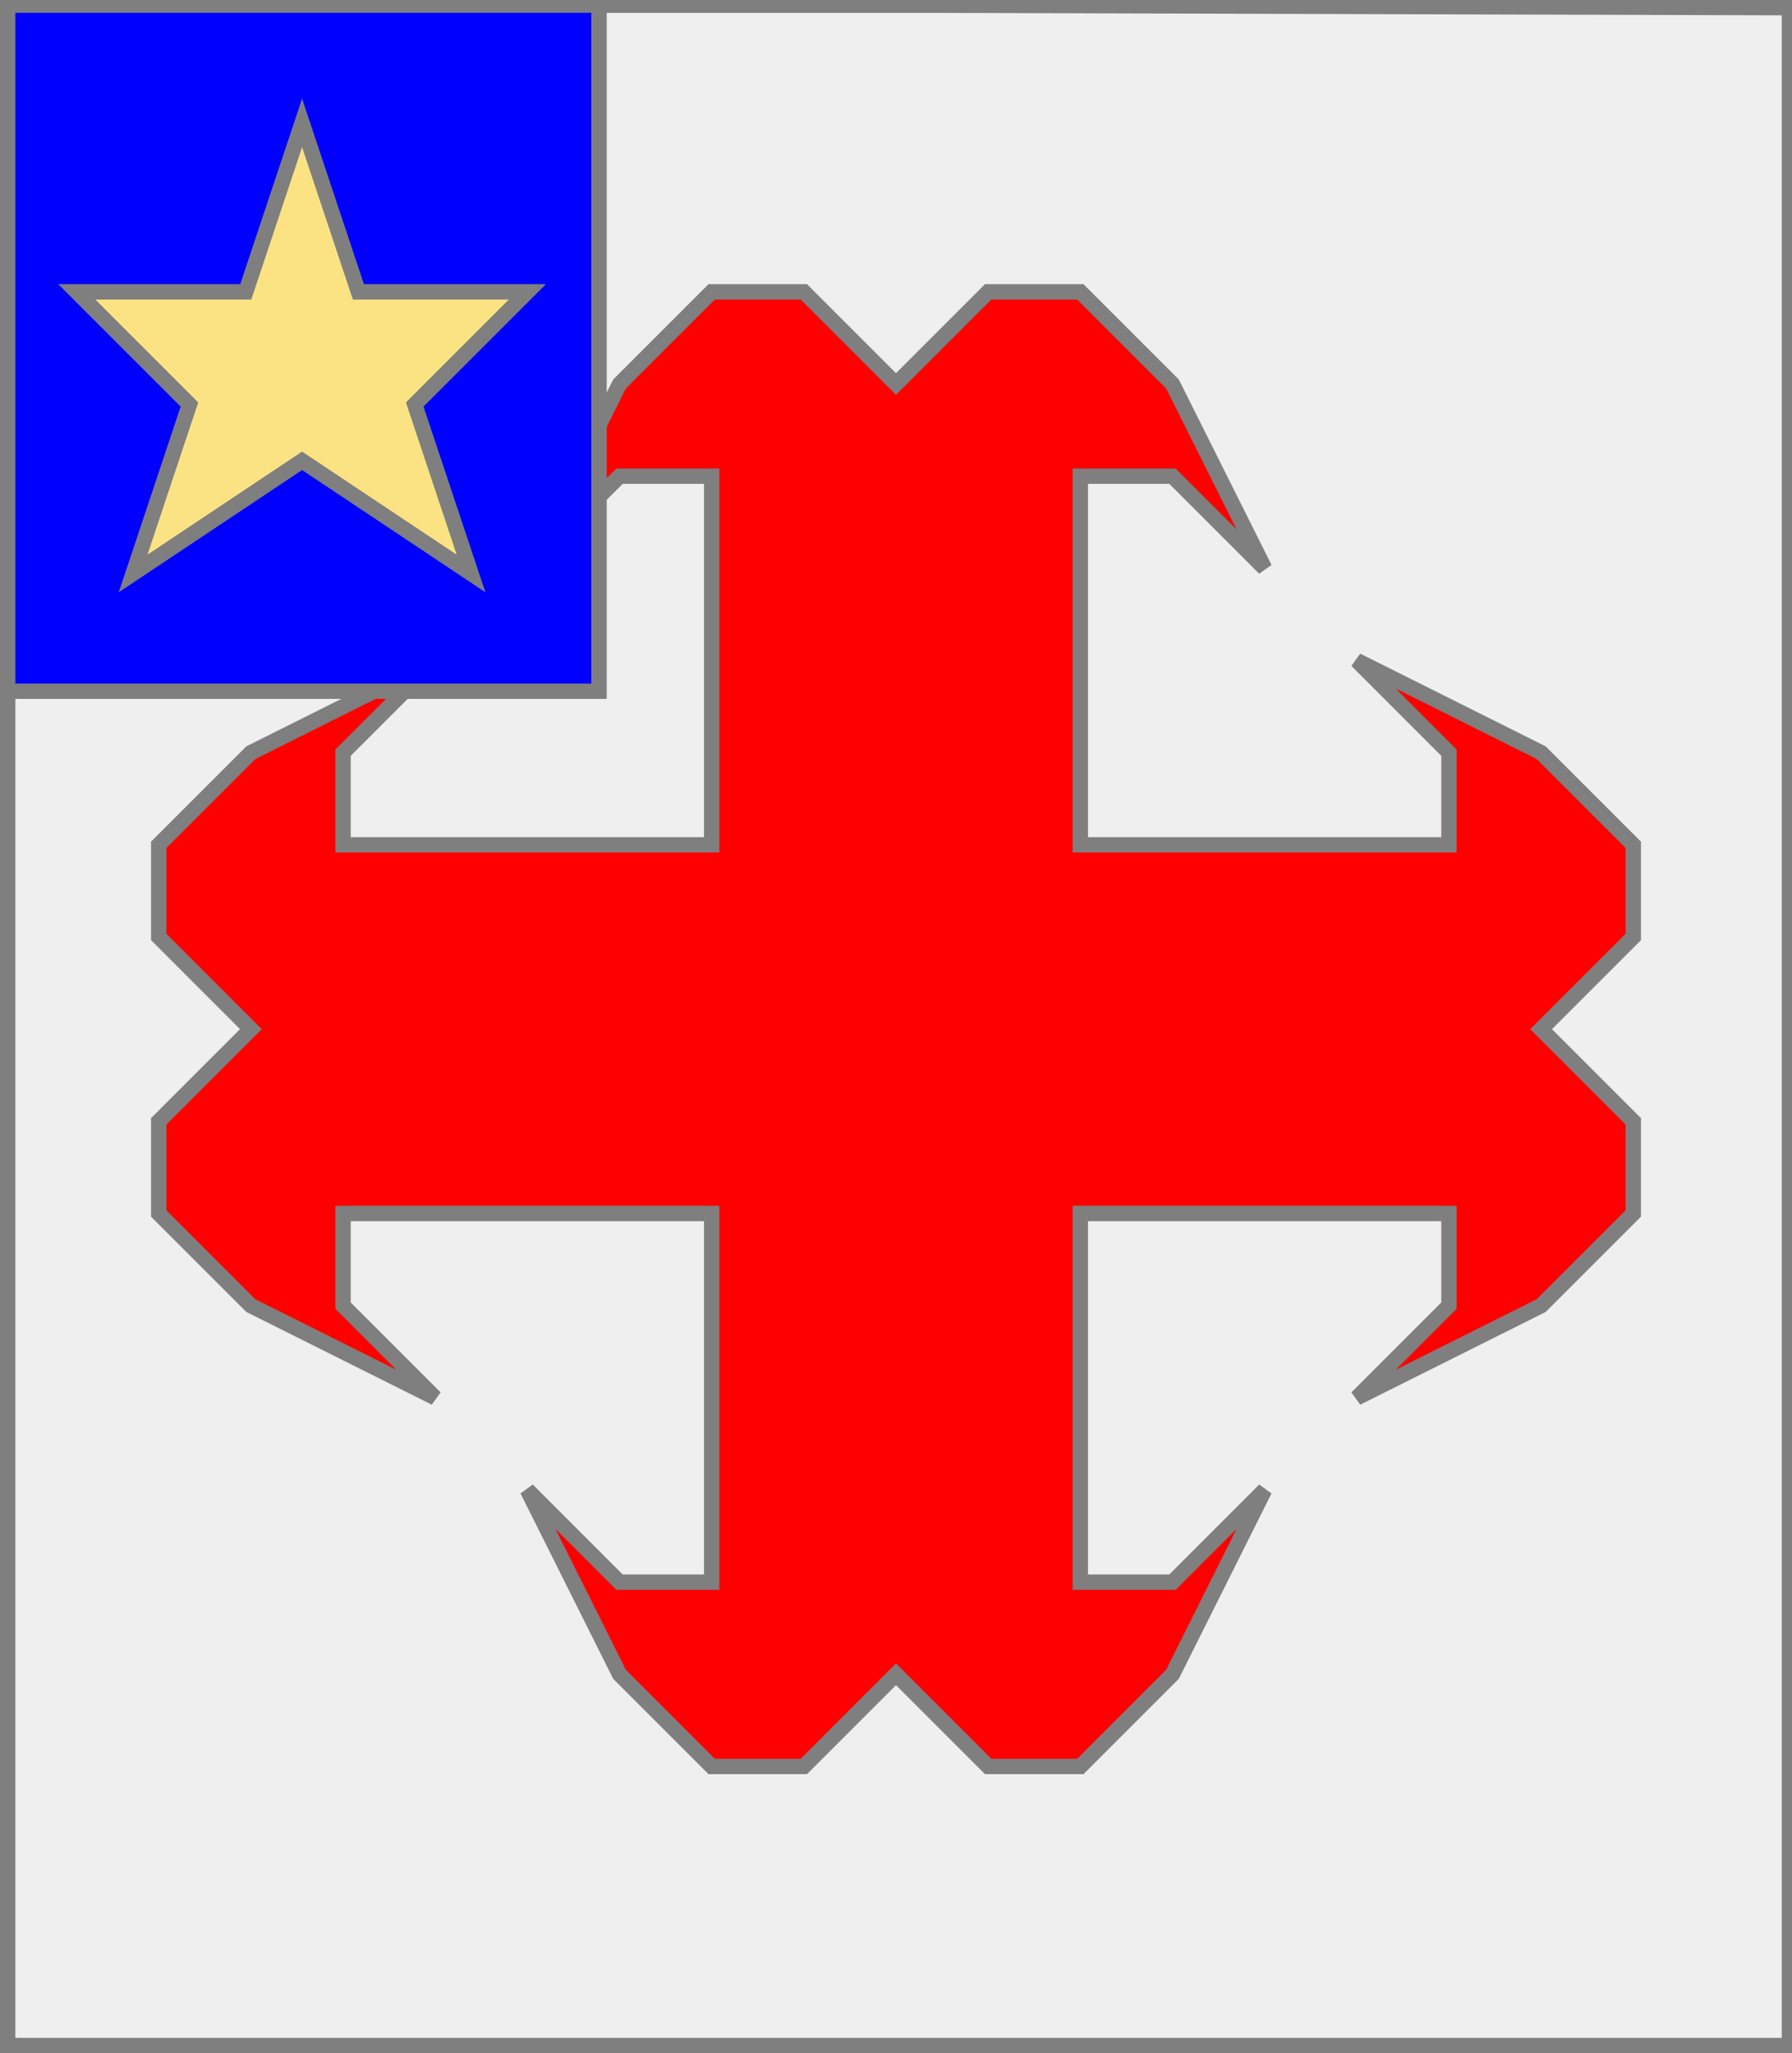
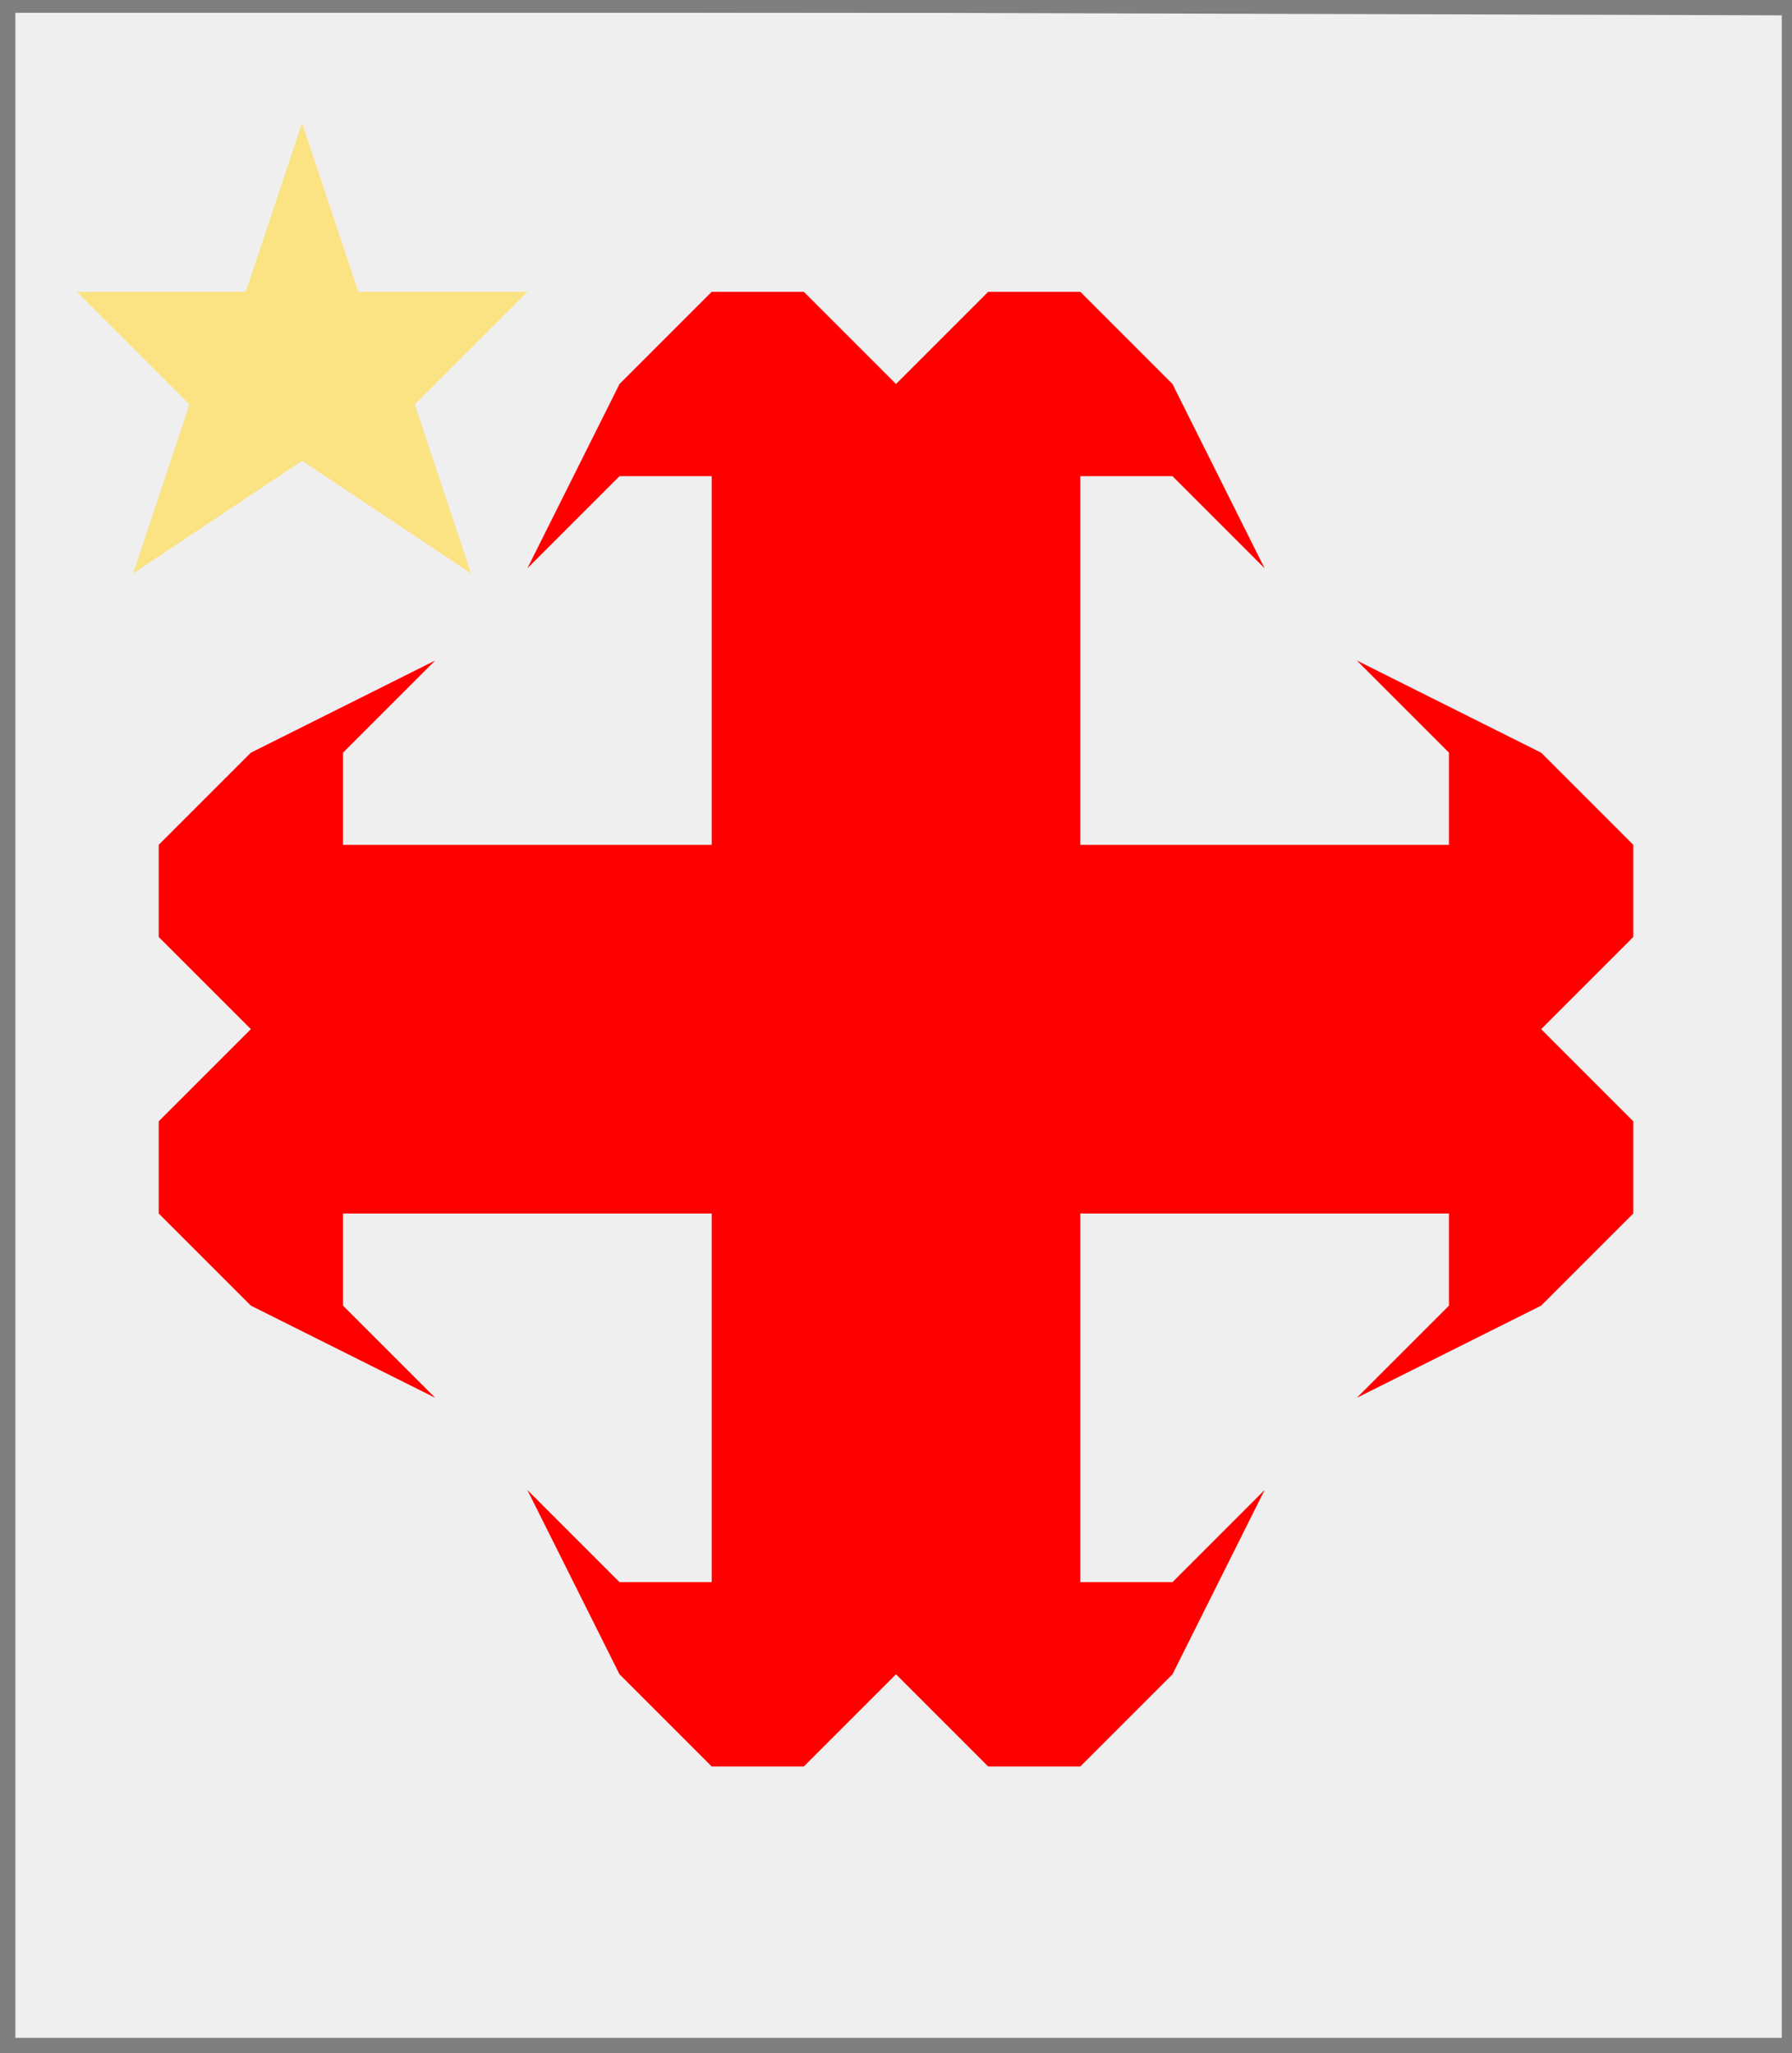
<svg xmlns="http://www.w3.org/2000/svg" width="350" height="401" xml:lang="fr">
  <rect width="100%" height="100%" fill="#333333" stroke="none" />
  <g>
    <g>
      <polygon points="1,401 350,400 350,1 1,1 " fill="#efefef" />
      <polygon points="1,401 350,400 350,1 1,1 " stroke="#7f7f7f" stroke-width="3" fill-opacity="0.0" />
    </g>
    <g>
      <polygon points="139,57 157,57 175,75 193,57 211,57 229,75 247,111 229,93 211,93 211,165 283,165 283,147 265,129 301,147 319,165 319,183 301,201 319,219 319,237 301,255 265,273 283,255 283,237 211,237 211,309 229,309 247,291 229,327 211,345 193,345 175,327 157,345 139,345 121,327 103,291 121,309 139,309 139,237 67,237 67,255 85,273 49,255 31,237 31,219 49,201 31,183 31,165 49,147 85,129 67,147 67,165 139,165 139,93 121,93 103,111 121,75 " fill="#ff0000" />
-       <polygon points="139,57 157,57 175,75 193,57 211,57 229,75 247,111 229,93 211,93 211,165 283,165 283,147 265,129 301,147 319,165 319,183 301,201 319,219 319,237 301,255 265,273 283,255 283,237 211,237 211,309 229,309 247,291 229,327 211,345 193,345 175,327 157,345 139,345 121,327 103,291 121,309 139,309 139,237 67,237 67,255 85,273 49,255 31,237 31,219 49,201 31,183 31,165 49,147 85,129 67,147 67,165 139,165 139,93 121,93 103,111 121,75 " stroke="#7f7f7f" stroke-width="3" fill-opacity="0.0" />
    </g>
  </g>
  <g>
    <g>
      <polygon points="1,401 350,400 350,1 1,1 " fill="none" />
-       <polygon points="1,401 350,400 350,1 1,1 " stroke="#7f7f7f" stroke-width="3" fill-opacity="0.0" />
    </g>
    <g>
      <g>
-         <polygon points="1,1 117,1 117,135 1,135 " fill="#0000ff" />
-         <polygon points="1,1 117,1 117,135 1,135 " stroke="#7f7f7f" stroke-width="3" fill-opacity="0.0" />
-       </g>
+         </g>
      <g>
        <polygon points="59,24 70,57 103,57 81,79 92,112 59,90 26,112 37,79 15,57 48,57 " fill="#fbe384" />
-         <polygon points="59,24 70,57 103,57 81,79 92,112 59,90 26,112 37,79 15,57 48,57 " stroke="#7f7f7f" stroke-width="3" fill-opacity="0.0" />
      </g>
    </g>
  </g>
  <polygon points="1,0 350,1 350,400 1,400 " stroke="#7f7f7f" stroke-width="4" fill-opacity="0.0" />
</svg>